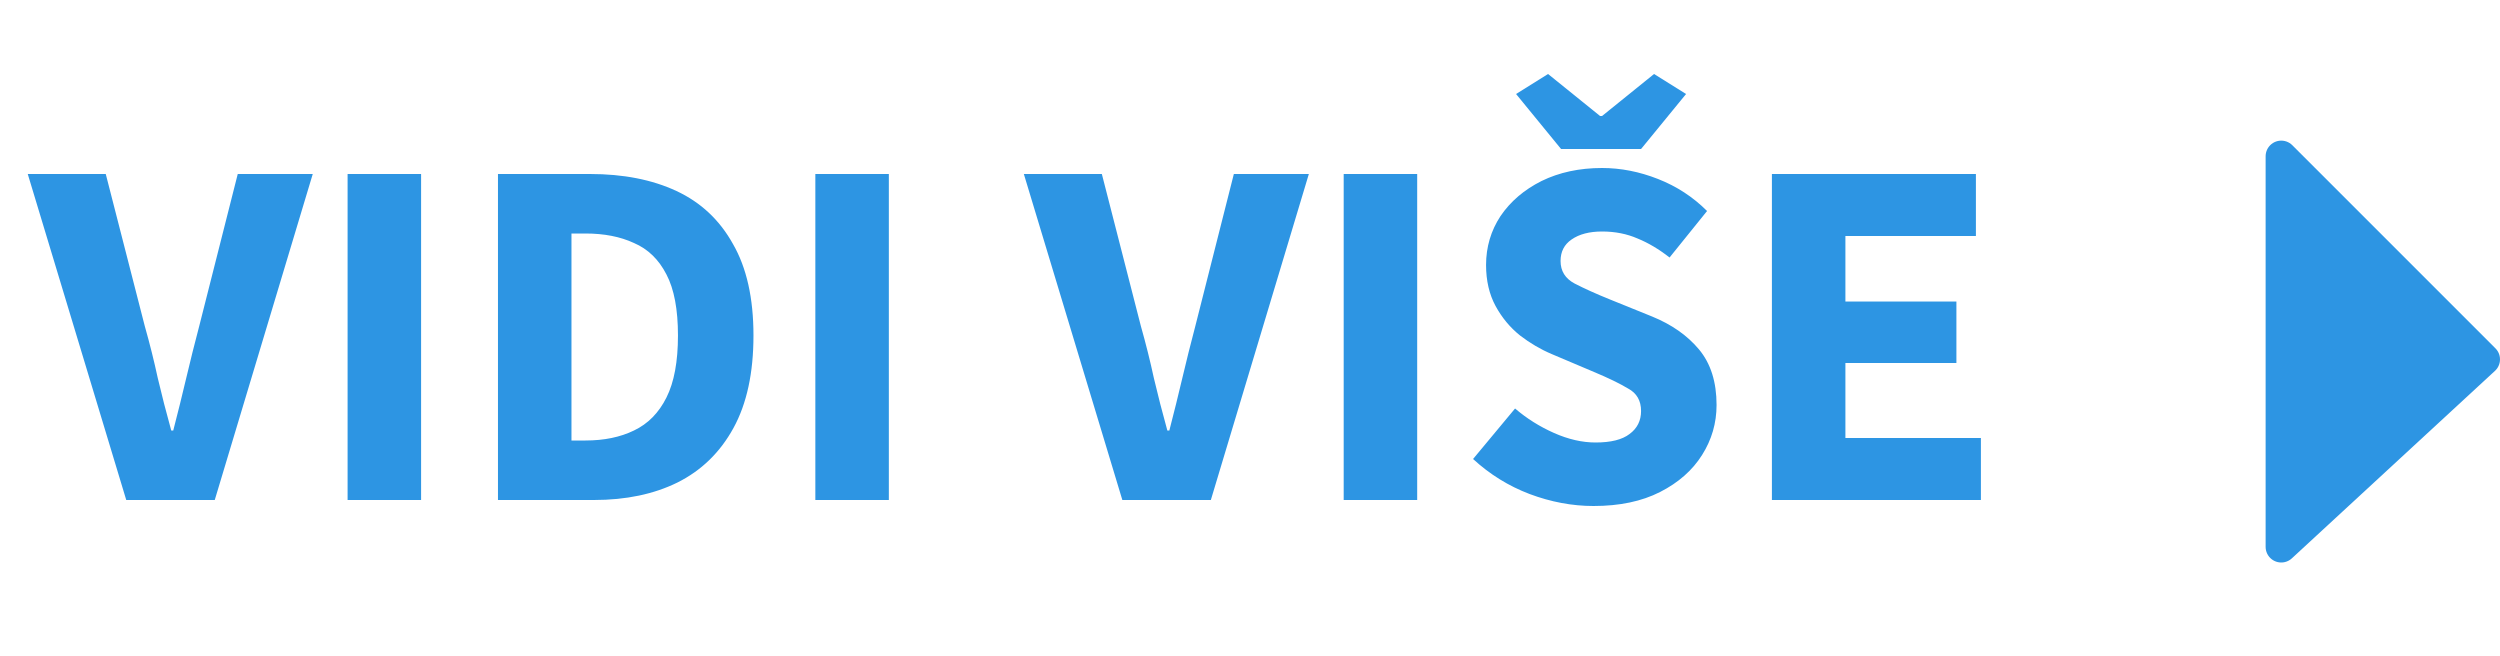
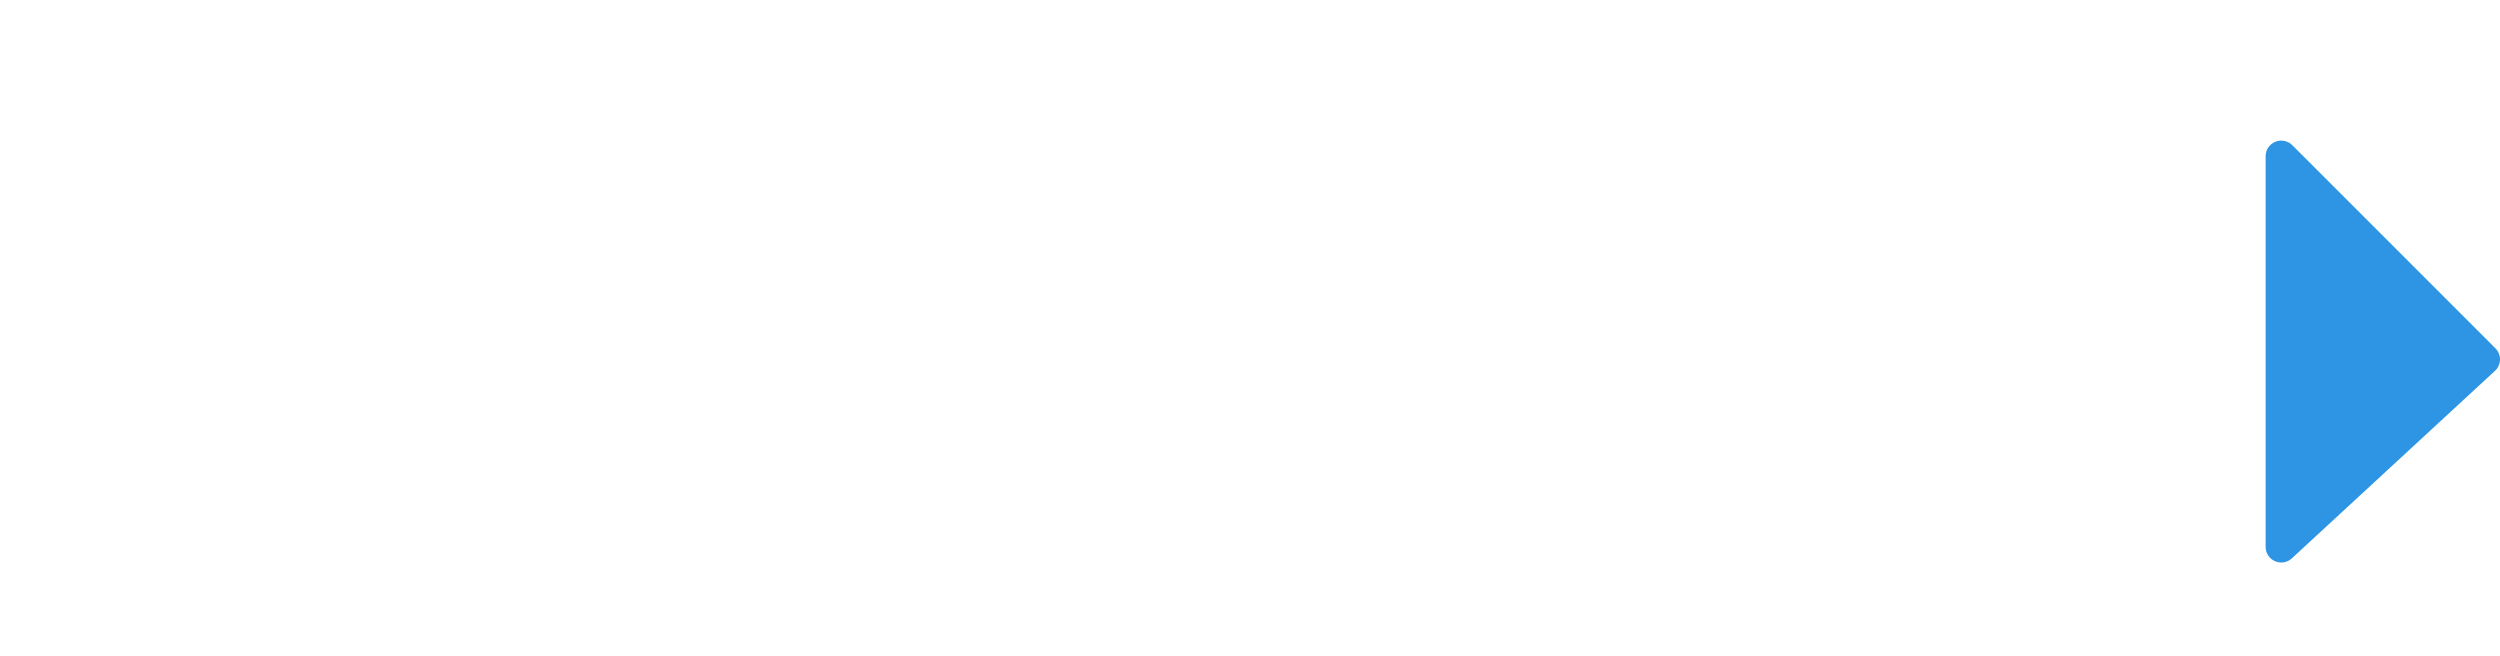
<svg xmlns="http://www.w3.org/2000/svg" width="80" height="21" viewBox="0 0 80 21" fill="none">
-   <path d="M4.04 16L0.888 5.568H3.384L4.632 10.432C4.792 10.997 4.931 11.552 5.048 12.096C5.176 12.64 5.32 13.2 5.48 13.776H5.544C5.693 13.2 5.832 12.64 5.96 12.096C6.088 11.552 6.227 10.997 6.376 10.432L7.608 5.568H10.008L6.872 16H4.04ZM11.123 16V5.568H13.475V16H11.123ZM15.935 16V5.568H18.879C19.946 5.568 20.869 5.749 21.647 6.112C22.426 6.475 23.029 7.04 23.455 7.808C23.892 8.565 24.111 9.541 24.111 10.736C24.111 11.931 23.898 12.917 23.471 13.696C23.044 14.475 22.447 15.056 21.679 15.44C20.922 15.813 20.031 16 19.007 16H15.935ZM18.287 14.096H18.735C19.332 14.096 19.85 13.989 20.287 13.776C20.735 13.563 21.082 13.211 21.327 12.72C21.573 12.229 21.695 11.568 21.695 10.736C21.695 9.904 21.573 9.253 21.327 8.784C21.082 8.304 20.735 7.968 20.287 7.776C19.85 7.573 19.332 7.472 18.735 7.472H18.287V14.096ZM26.091 16V5.568H28.443V16H26.091ZM35.915 16L32.763 5.568H35.259L36.507 10.432C36.667 10.997 36.806 11.552 36.923 12.096C37.051 12.64 37.195 13.2 37.355 13.776H37.419C37.568 13.2 37.707 12.64 37.835 12.096C37.963 11.552 38.102 10.997 38.251 10.432L39.483 5.568H41.883L38.747 16H35.915ZM42.998 16V5.568H45.35V16H42.998ZM50.994 16.192C50.312 16.192 49.629 16.064 48.946 15.808C48.274 15.552 47.672 15.179 47.138 14.688L48.482 13.072C48.855 13.392 49.272 13.653 49.73 13.856C50.189 14.059 50.632 14.16 51.058 14.16C51.549 14.16 51.911 14.069 52.146 13.888C52.392 13.707 52.514 13.461 52.514 13.152C52.514 12.821 52.376 12.581 52.098 12.432C51.831 12.272 51.469 12.096 51.01 11.904L49.65 11.328C49.298 11.179 48.962 10.981 48.642 10.736C48.322 10.48 48.061 10.165 47.858 9.792C47.656 9.419 47.554 8.981 47.554 8.48C47.554 7.904 47.709 7.381 48.018 6.912C48.338 6.443 48.776 6.069 49.33 5.792C49.895 5.515 50.541 5.376 51.266 5.376C51.864 5.376 52.461 5.493 53.058 5.728C53.656 5.963 54.178 6.304 54.626 6.752L53.426 8.24C53.085 7.973 52.743 7.771 52.402 7.632C52.061 7.483 51.682 7.408 51.266 7.408C50.861 7.408 50.535 7.493 50.29 7.664C50.056 7.824 49.938 8.053 49.938 8.352C49.938 8.672 50.087 8.912 50.386 9.072C50.696 9.232 51.074 9.403 51.522 9.584L52.866 10.128C53.495 10.384 53.997 10.736 54.37 11.184C54.743 11.632 54.93 12.224 54.93 12.96C54.93 13.536 54.776 14.069 54.466 14.56C54.157 15.051 53.709 15.445 53.122 15.744C52.535 16.043 51.826 16.192 50.994 16.192ZM49.954 4.768L48.514 3.008L49.538 2.368L51.202 3.712H51.266L52.93 2.368L53.954 3.008L52.514 4.768H49.954ZM56.701 16V5.568H63.229V7.552H59.053V9.648H62.605V11.616H59.053V14.016H63.389V16H56.701Z" fill="#2D95E3" />
-   <path d="M73 5V17.5L79.5 11.5L73 5Z" fill="#2D95E3" stroke="#2D95E3" stroke-linejoin="round" />
+   <path d="M73 5V17.5L79.5 11.5Z" fill="#2D95E3" stroke="#2D95E3" stroke-linejoin="round" />
</svg>